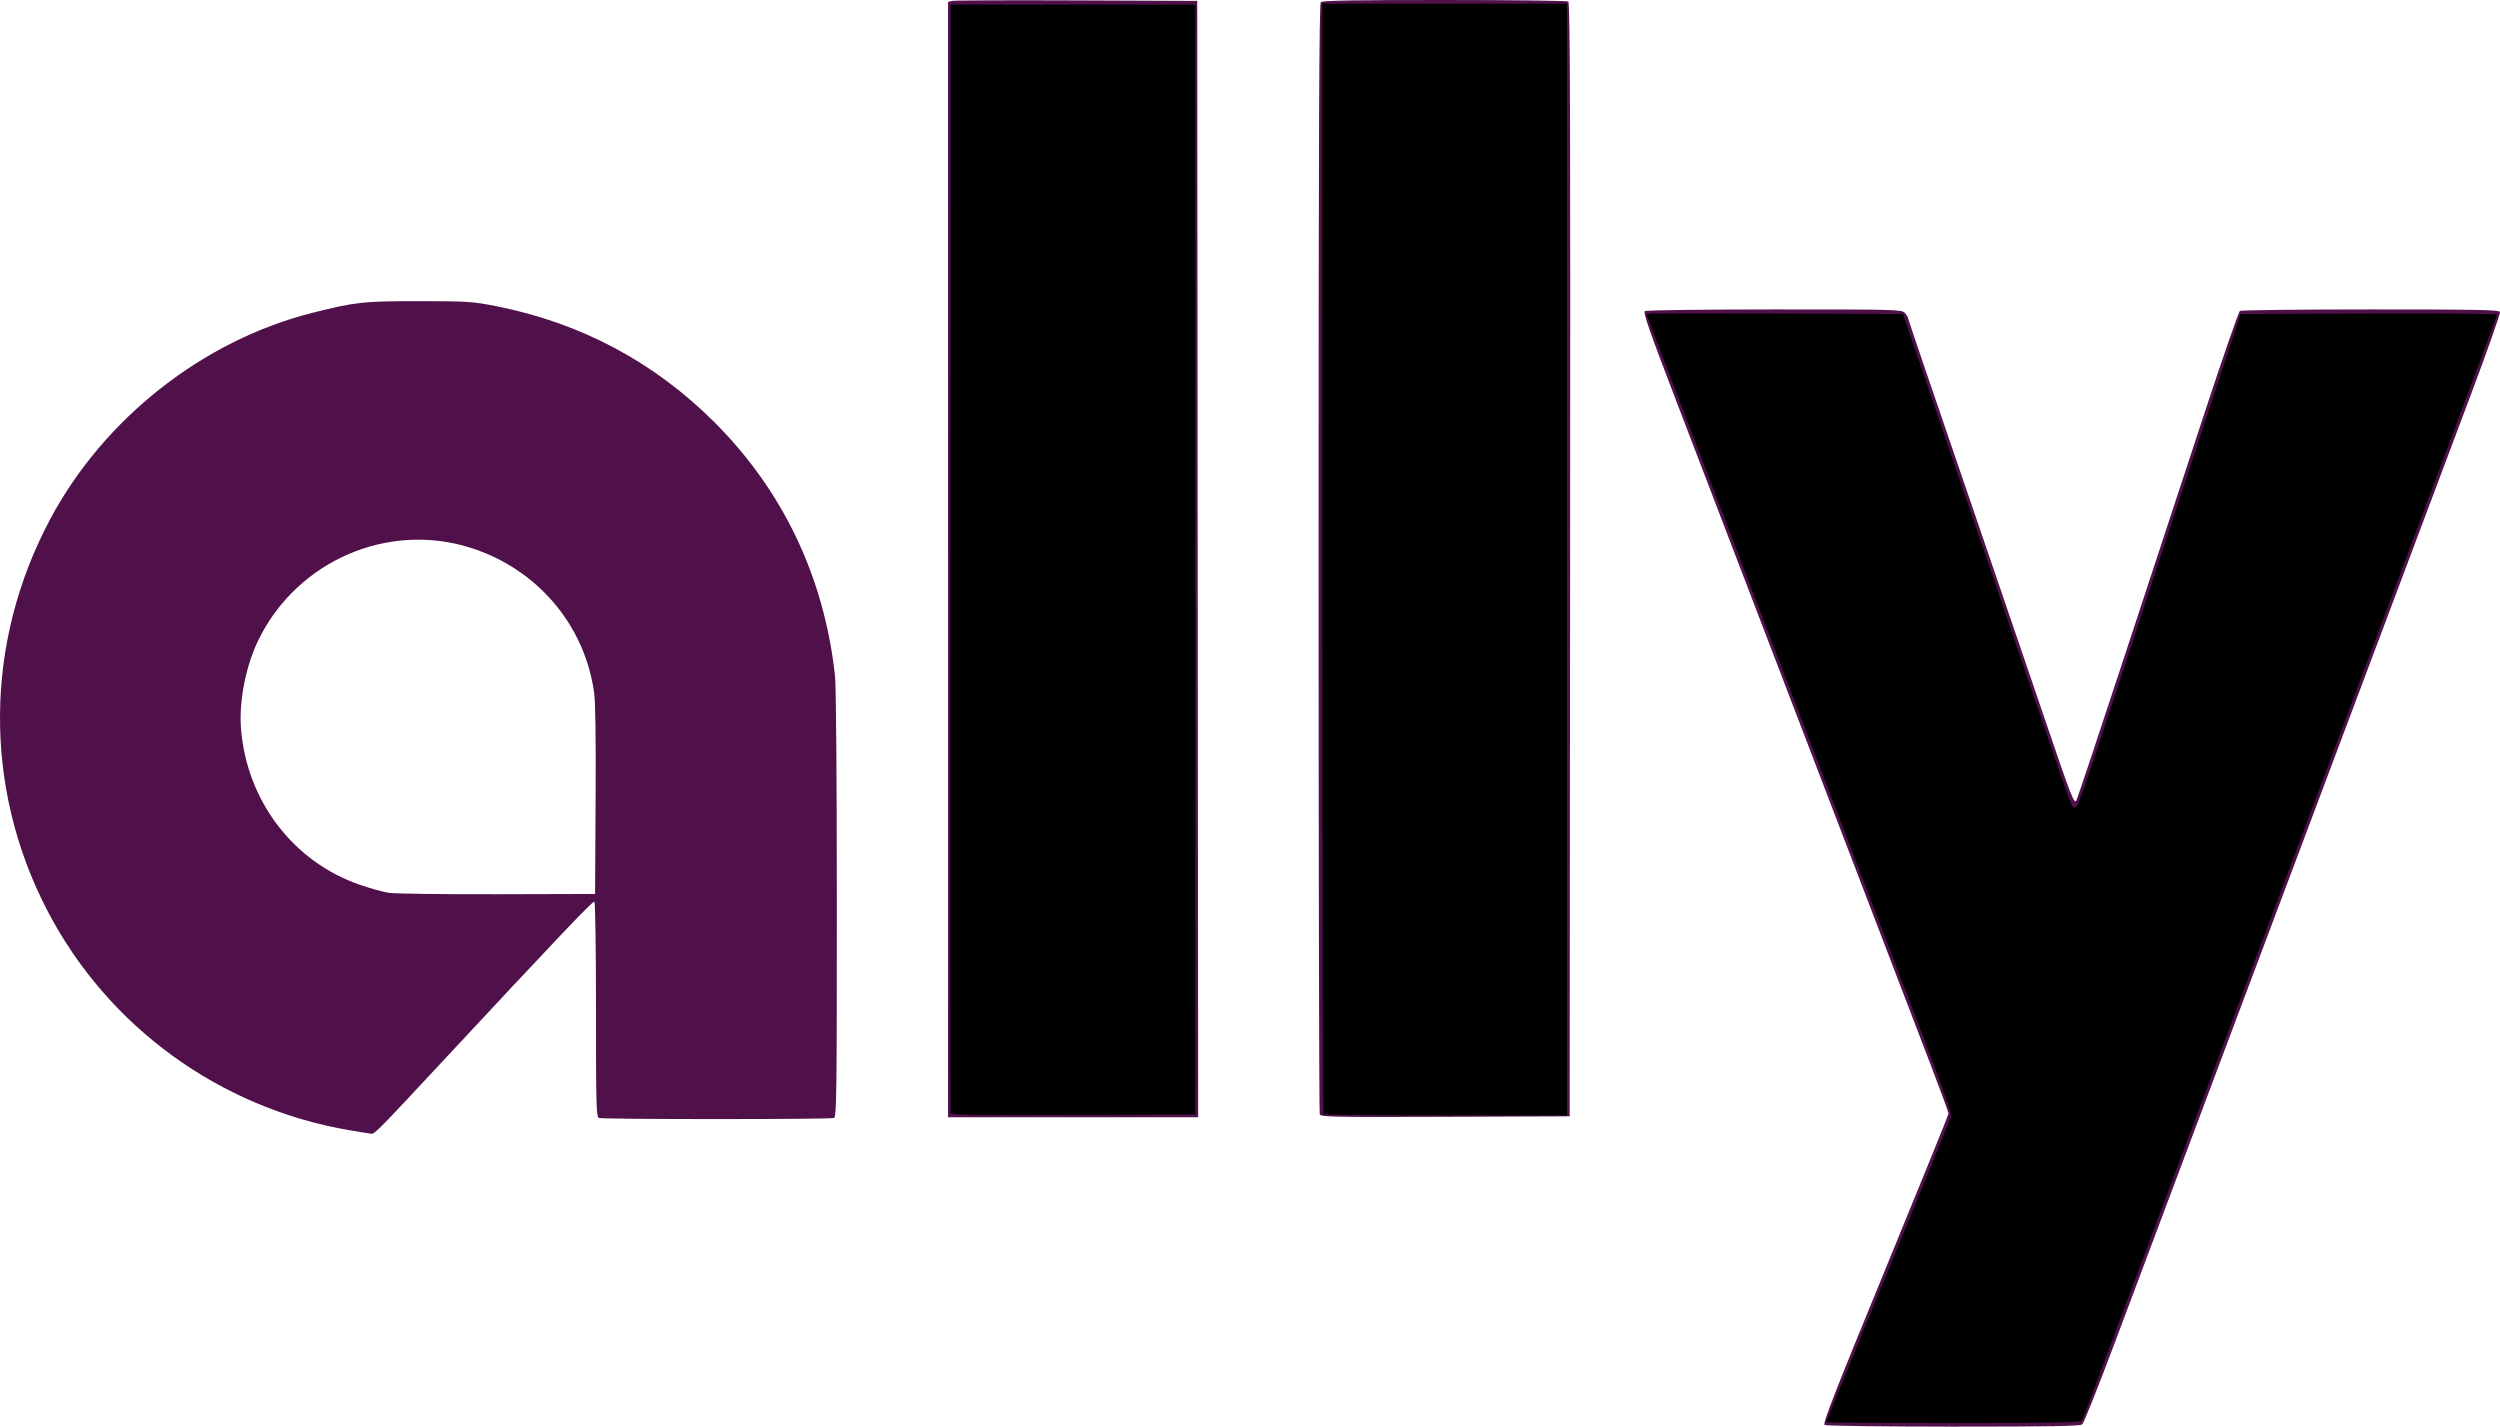
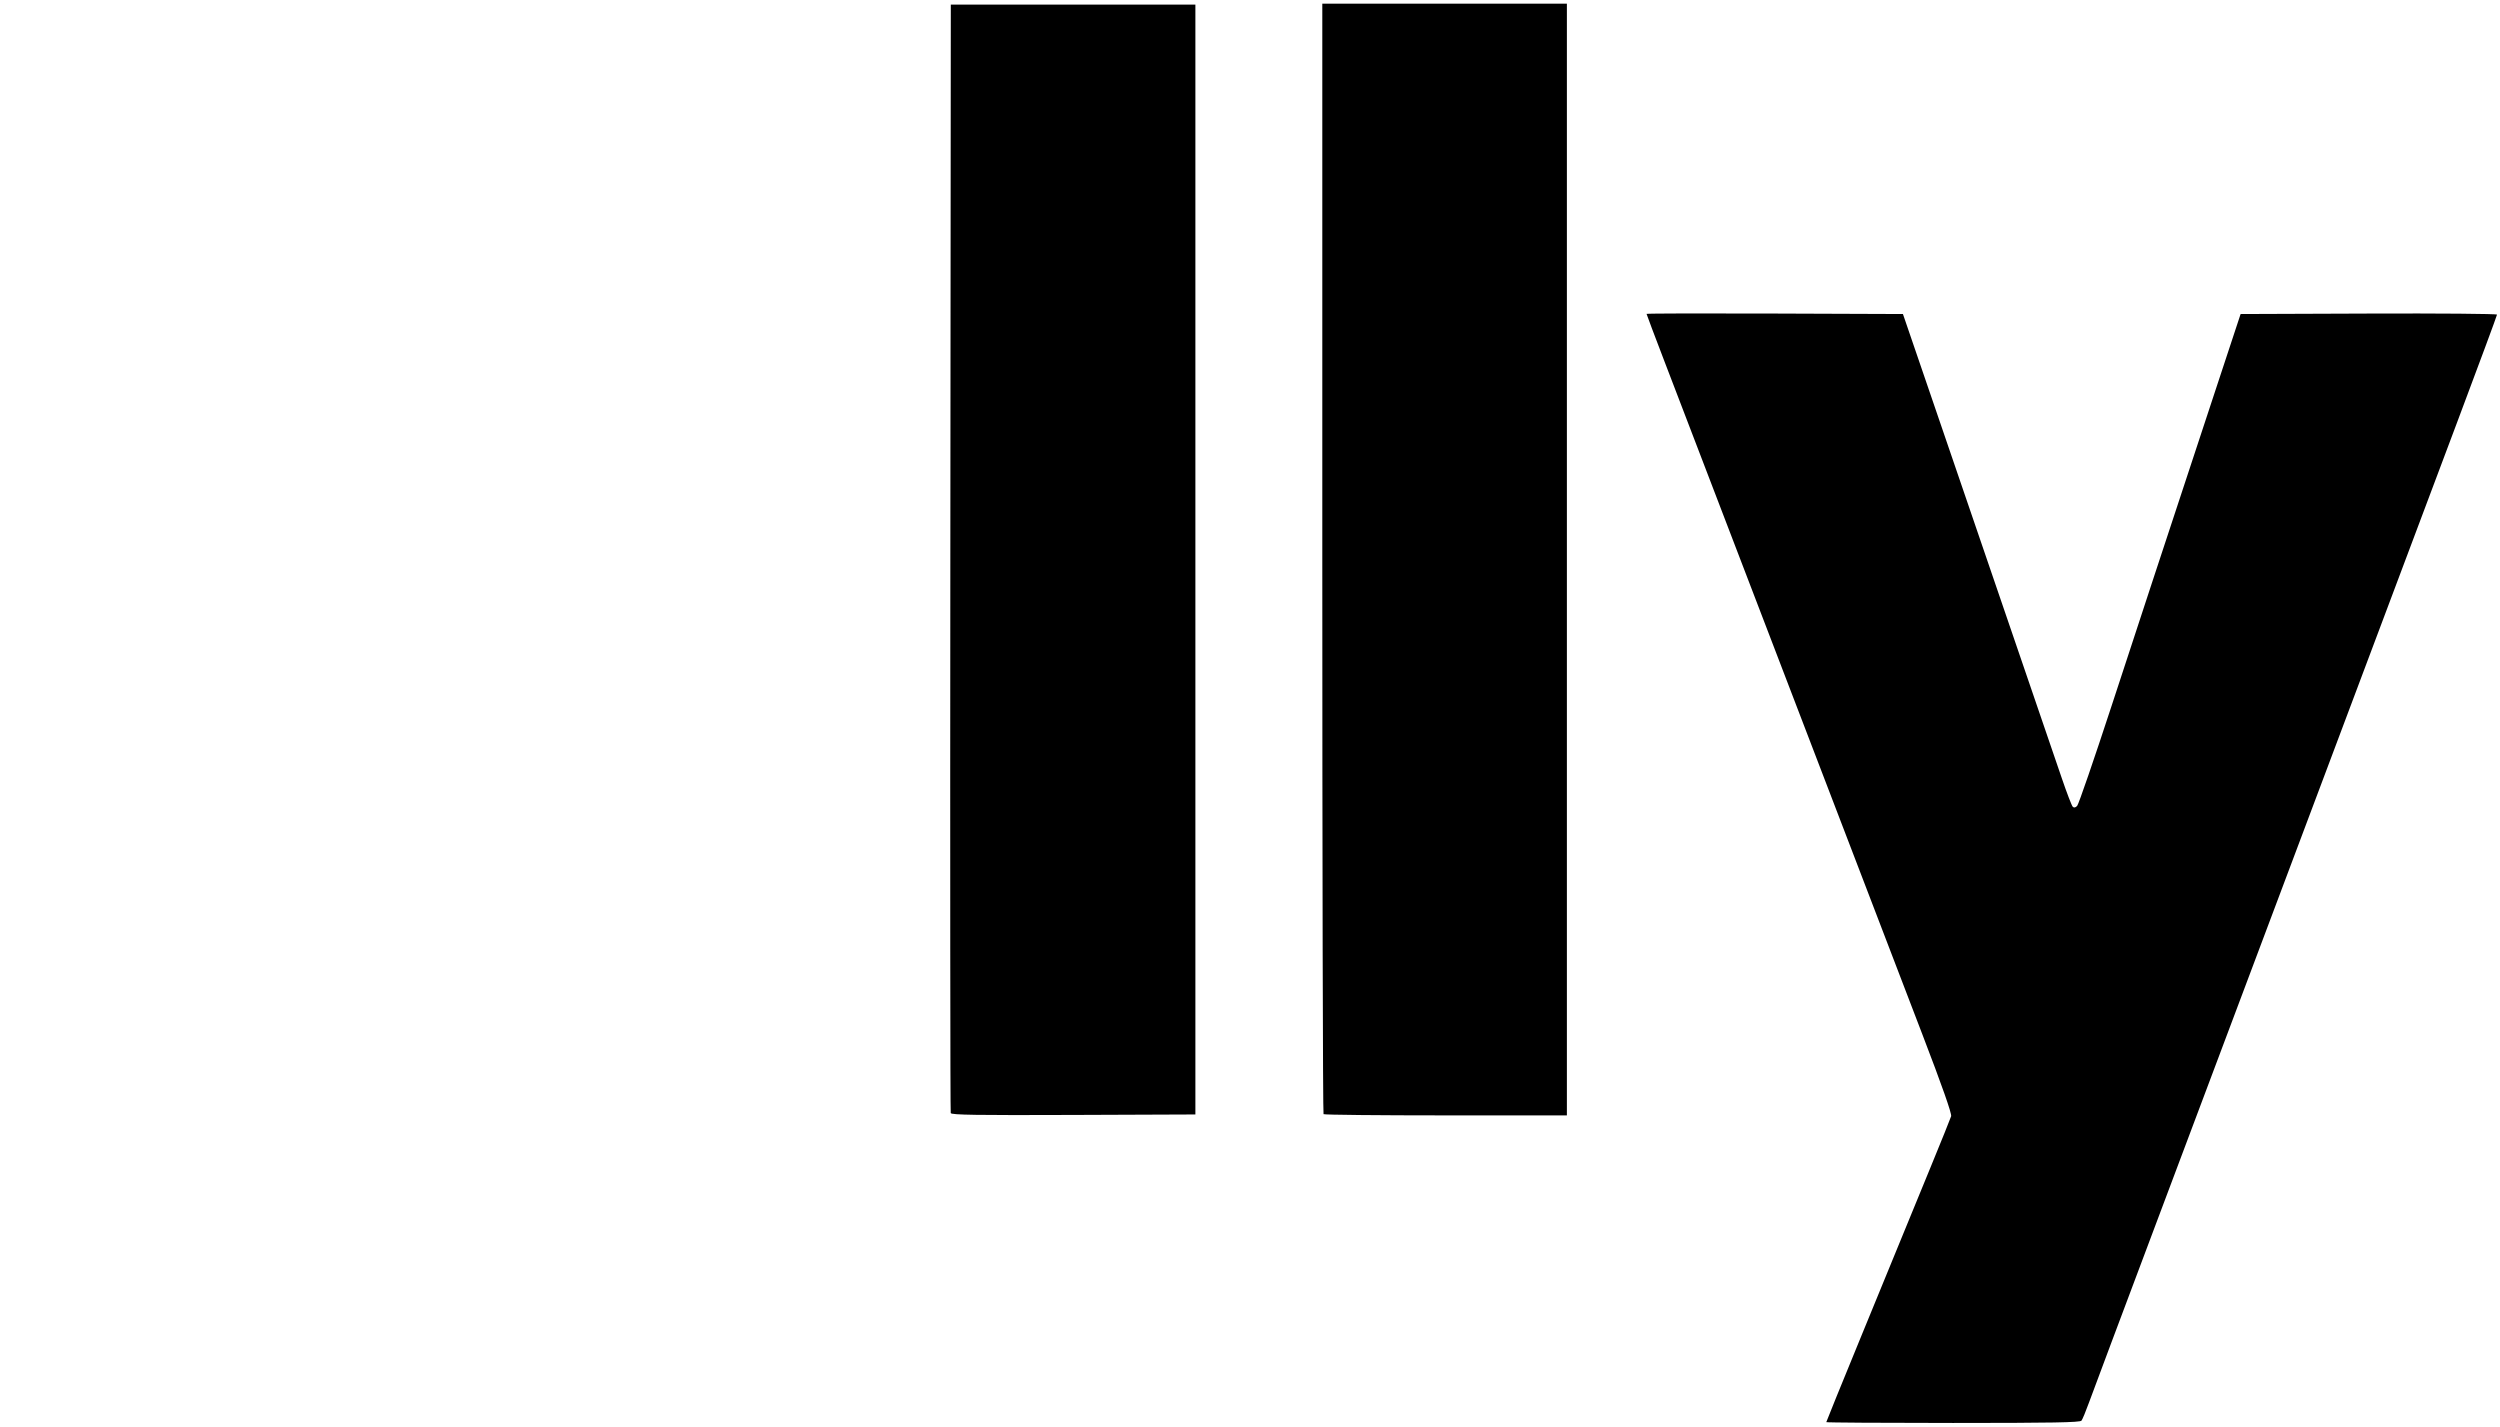
<svg xmlns="http://www.w3.org/2000/svg" xmlns:ns1="http://www.inkscape.org/namespaces/inkscape" xmlns:ns2="http://sodipodi.sourceforge.net/DTD/sodipodi-0.dtd" version="1.1" width="1349.27" height="769.97" id="svg5084" ns1:version="0.47 r22583" ns2:docname="ZZ4.svg">
  <ns2:namedview pagecolor="#ffffff" bordercolor="#666666" borderopacity="1" objecttolerance="10" gridtolerance="10" guidetolerance="10" ns1:pageopacity="0" ns1:pageshadow="2" ns1:window-width="1280" ns1:window-height="1004" id="namedview9" showgrid="false" ns1:zoom="0.25708061" ns1:cx="667.65911" ns1:cy="419.98506" ns1:window-x="-8" ns1:window-y="-8" ns1:window-maximized="1" ns1:current-layer="g5102" />
  <defs id="defs5088">
    <ns1:perspective ns2:type="inkscape:persp3d" ns1:vp_x="0 : 459 : 1" ns1:vp_y="0 : 1000 : 0" ns1:vp_z="1514 : 459 : 1" ns1:persp3d-origin="757 : 306 : 1" id="perspective11" />
  </defs>
  <g id="g5102" transform="translate(-89.341,-109.015)">
-     <path d="m 1074.097,878.081 c -1.128,-0.714 5.301,-17.198 32.75,-83.971 18.784,-45.696 34.153,-83.559 34.153,-84.142 0,-0.582 -4.695,-13.301 -10.432,-28.263 C 1124.83,666.742 1106.341,618.5 1089.483,574.5 1033.321,427.924 1012.999,374.902 994.292,326.14 c -14.838,-38.677 -18.276,-48.535 -17.172,-49.235 0.759,-0.481 32.248,-0.881 69.975,-0.89 65.195,-0.015 68.677,0.075 70.25,1.813 0.91,1.006 1.655,2.116 1.655,2.467 0,0.574 12.879,38.35 48.823,143.204 6.599,19.25 17.89,52.325 25.093,73.5 14.738,43.332 15.848,46.175 17.127,43.889 0.476,-0.851 12.322,-36.387 26.323,-78.968 14.002,-42.581 33.376,-101.471 43.053,-130.866 9.678,-29.395 18.155,-53.801 18.838,-54.235 0.683,-0.434 32.419,-0.796 70.524,-0.804 58.621,-0.013 69.364,0.201 69.821,1.391 0.297,0.773 -6.875,21.136 -15.938,45.25 -19.71,52.446 -78.499,208.919 -134.633,358.344 -22.418,59.675 -48.09,128.075 -57.049,152 -8.959,23.925 -16.981,44.062 -17.827,44.75 -1.197,0.973 -16.618,1.247 -69.597,1.235 -37.921,-0.009 -68.68,-0.409 -69.462,-0.904 z M 278,719.021 C 207.981,707.067 147.621,663.244 115.017,600.689 80.217,533.92 80.82,455.651 116.65,388.809 c 29.003,-54.107 82.283,-95.994 141.051,-110.891 23.33,-5.914 27.578,-6.381 57.798,-6.36 26.412,0.018 28.784,0.174 41.822,2.75 45.445,8.977 85.179,30.135 117.693,62.67 36.972,36.995 59.083,83.457 64.97,136.523 0.606,5.462 1.002,54.063 1.007,123.643 0.007,103.622 -0.144,114.701 -1.574,115.25 -2.067,0.793 -124.77,0.793 -126.836,0 C 411.165,711.849 411,705.767 411,653.952 c 0,-31.809 -0.383,-58.07 -0.85,-58.359 -0.822,-0.508 -20.768,20.487 -83.474,87.862 C 294.03,718.532 291.552,721.044 289.734,720.907 289.055,720.855 283.775,720.007 278,719.021 z M 410.794,541 c 0.194,-33.423 -0.085,-53.167 -0.825,-58.386 -5.191,-36.608 -30.953,-66.703 -66.766,-77.995 -44.341,-13.981 -92.769,6.794 -113.948,48.881 -7.036,13.981 -10.999,33.443 -9.866,48.451 2.95,39.079 28.178,72.267 64.349,84.651 5.37,1.838 12.238,3.754 15.262,4.258 3.025,0.503 29.35,0.853 58.5,0.778 L 410.5,591.5 410.794,541 z M 601,411.019 l 0,-300.981 2.25,-0.545 c 1.238,-0.3 31.5,-0.421 67.25,-0.269 l 65,0.276 0.252,301.25 0.252,301.25 -67.502,0 L 601,712 601,411.019 z M 801.61,710.425 C 801.274,709.551 801,574.413 801,410.118 801,179.115 801.272,111.128 802.2,110.2 c 0.909,-0.909 17.083,-1.196 66.75,-1.185 36.053,0.008 66.113,0.373 66.802,0.81 0.999,0.634 1.201,61.542 1,301.235 L 936.5,711.5 l -67.14,0.257 c -60.576,0.232 -67.2,0.102 -67.75,-1.332 z" id="path5106" style="fill:#50104a" />
    <path d="m 1075,876.556 c 0,-0.244 8.371,-20.832 18.602,-45.75 10.231,-24.918 20.535,-50.031 22.897,-55.806 2.362,-5.775 9.014,-21.975 14.781,-36 5.767,-14.025 10.765,-26.421 11.106,-27.547 0.41,-1.353 -4.837,-16.278 -15.467,-44 C 1103.084,605.296 1071.426,522.687 1032.47,421 1013.401,371.225 993.345,318.881 987.9,304.681 982.455,290.481 978,278.665 978,278.424 c 0,-0.241 31.133,-0.322 69.185,-0.181 l 69.185,0.257 14.899,43.5 c 41.281,120.523 61.287,178.991 70.814,206.954 2.708,7.95 5.376,14.905 5.928,15.457 0.671,0.671 1.462,0.521 2.389,-0.454 0.762,-0.801 9.119,-25.082 18.571,-53.957 16.218,-49.542 24.146,-73.631 56.278,-171 l 13.365,-40.5 69.193,-0.257 c 38.056,-0.141 69.193,0.116 69.193,0.572 0,0.456 -9.709,26.671 -21.575,58.257 -11.866,31.586 -45.666,121.553 -75.111,199.928 -29.445,78.375 -68.594,182.55 -86.999,231.5 -18.405,48.95 -34.846,92.825 -36.534,97.5 -1.689,4.675 -3.51,9.062 -4.048,9.75 -0.765,0.978 -15.841,1.25 -69.355,1.25 C 1105.77,877 1075,876.8 1075,876.556 z M 602.465,709.757 C 602.203,709.066 602.103,574.175 602.244,410 L 602.5,111.5 l 66,0 66,0 0,299.5 0,299.5 -65.779,0.257 c -52.093,0.204 -65.878,-0.004 -66.256,-1 z m 201.201,0.576 C 803.3,709.967 803,574.967 803,410.333 L 803,111 l 66,0 66,0 0,300 0,300 -65.333,0 c -35.933,0 -65.633,-0.3 -66,-0.667 z" id="path5104" style="fill:#000000" />
  </g>
</svg>